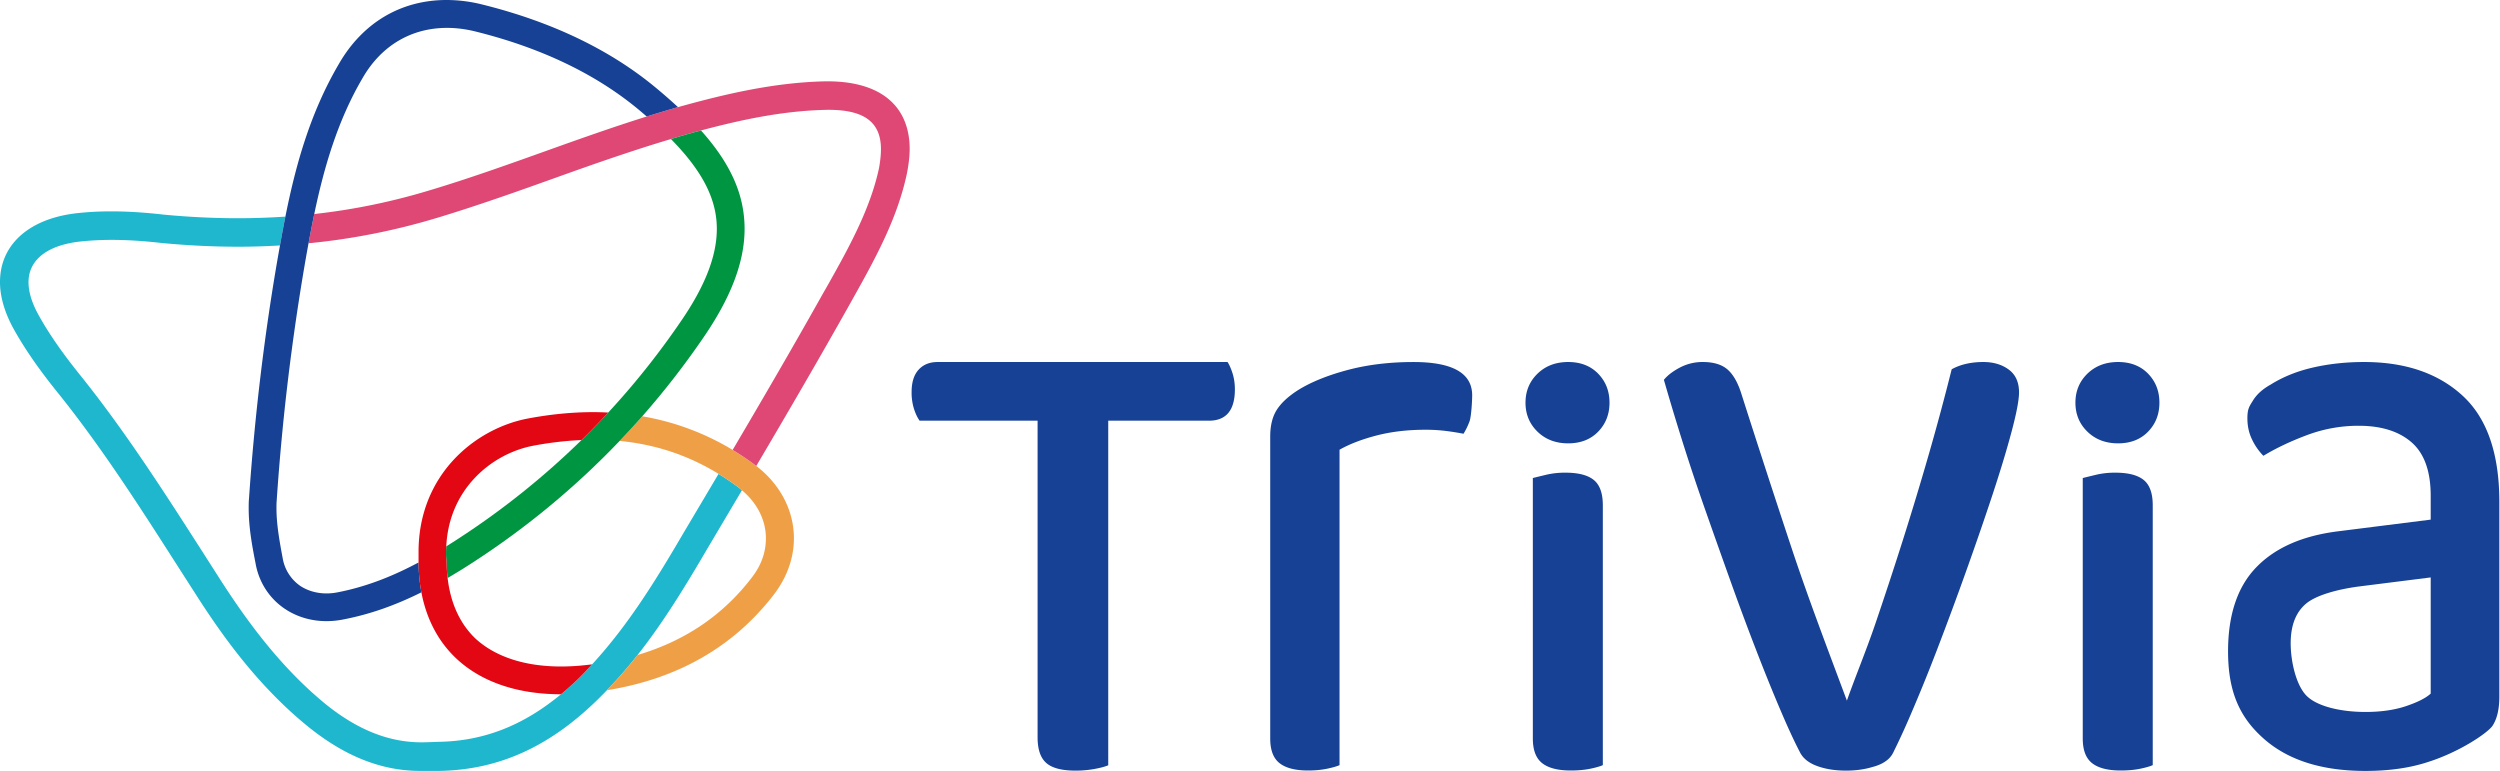
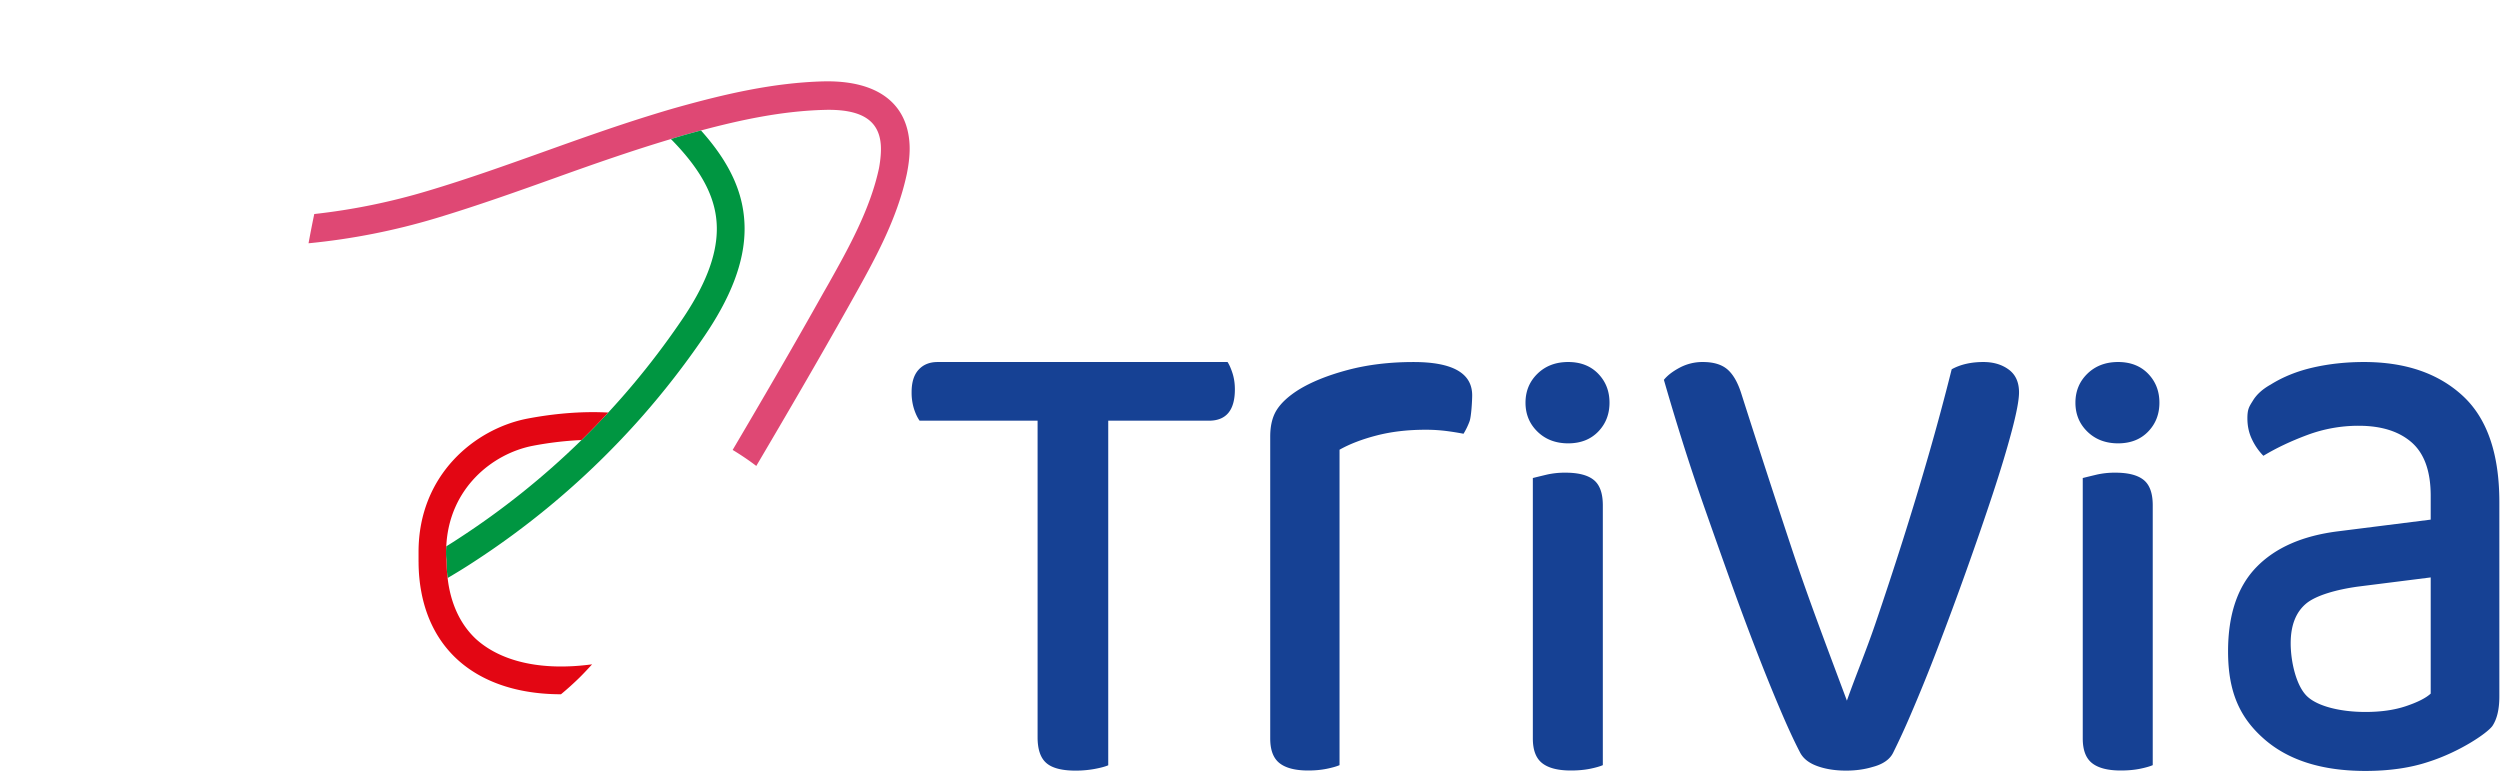
<svg xmlns="http://www.w3.org/2000/svg" width="227" height="70">
  <g fill="none" fill-rule="evenodd">
    <path d="M100.628 38.198v31.289c-.282.122-.695.232-1.24.333-.545.1-1.12.152-1.725.152-1.251 0-2.14-.233-2.663-.697-.526-.463-.787-1.24-.787-2.33V38.199H83.5c-.202-.283-.373-.645-.515-1.09a4.954 4.954 0 01-.211-1.513c0-.886.211-1.563.636-2.027.423-.464.998-.697 1.725-.697h26.327c.16.242.312.586.454 1.03.14.444.211.928.211 1.452 0 1.897-.787 2.845-2.36 2.845h-9.139M121.63 69.475c-.283.122-.676.232-1.18.334-.505.1-1.059.152-1.665.152-1.17 0-2.038-.223-2.602-.667-.566-.444-.847-1.19-.847-2.24V39.65c0-1.007.201-1.825.605-2.451.402-.625 1.049-1.22 1.937-1.786 1.17-.726 2.663-1.33 4.478-1.815 1.816-.484 3.813-.726 5.992-.726 3.55 0 5.326 1.009 5.326 3.026 0 .484-.081 1.943-.242 2.366a6.381 6.381 0 01-.544 1.12 25.34 25.34 0 00-1.513-.243 14.84 14.84 0 00-1.937-.12c-1.614 0-3.087.172-4.418.514-1.332.343-2.463.777-3.39 1.3v28.641M138.516 36.563c0-1.049.363-1.926 1.09-2.633.725-.705 1.653-1.059 2.784-1.059 1.129 0 2.037.354 2.723 1.059.686.707 1.03 1.584 1.03 2.633 0 1.05-.344 1.927-1.03 2.633s-1.594 1.06-2.723 1.06c-1.13 0-2.059-.354-2.785-1.06-.726-.706-1.089-1.583-1.089-2.633M145.537 69.475c-.283.122-.676.232-1.18.334-.506.1-1.08.152-1.725.152-1.171 0-2.038-.223-2.602-.667-.567-.444-.848-1.19-.848-2.24V43.404c.322-.08.735-.182 1.24-.302a7.381 7.381 0 011.726-.183c1.17 0 2.027.223 2.572.667.544.444.817 1.21.817 2.3v23.59M170.022 69.642c-.72.219-1.52.33-2.398.33-1 0-1.878-.14-2.637-.42-.76-.279-1.28-.698-1.558-1.26-.52-.997-1.12-2.296-1.798-3.895-.681-1.596-1.4-3.375-2.158-5.334a252.557 252.557 0 01-2.308-6.203c-.779-2.177-1.549-4.345-2.307-6.503a193.12 193.12 0 01-2.099-6.294 229.838 229.838 0 01-1.678-5.574c.32-.399.8-.768 1.439-1.108a4.41 4.41 0 012.098-.51c.96 0 1.698.22 2.218.659.518.44.938 1.16 1.259 2.158 1.557 4.876 3.086 9.57 4.585 14.085 1.498 4.516 3.259 9.132 5.019 13.846.759-2.159 1.723-4.466 2.563-6.923a380.546 380.546 0 002.486-7.552 306.057 306.057 0 002.368-7.822 231.595 231.595 0 002.098-7.792c.798-.44 1.758-.659 2.877-.659.918 0 1.688.231 2.308.69.619.459.929 1.149.929 2.067 0 .68-.22 1.85-.66 3.506-.44 1.66-1.019 3.577-1.738 5.755-.719 2.177-1.52 4.495-2.397 6.952a323.914 323.914 0 01-2.608 7.042 155.108 155.108 0 01-2.458 6.054 64.93 64.93 0 01-1.57 3.41c-.112.222-.48.937-1.875 1.295M188.449 36.563c0-1.049.362-1.926 1.088-2.633.727-.705 1.654-1.059 2.785-1.059 1.13 0 2.037.354 2.724 1.059.685.707 1.029 1.584 1.029 2.633 0 1.05-.344 1.927-1.03 2.633s-1.594 1.06-2.723 1.06c-1.13 0-2.058-.354-2.785-1.06-.726-.706-1.088-1.583-1.088-2.633M195.469 69.475c-.283.122-.676.232-1.18.334-.506.1-1.08.152-1.725.152-1.17 0-2.038-.223-2.602-.667-.566-.444-.848-1.19-.848-2.24V43.404c.322-.08.735-.182 1.24-.302a7.381 7.381 0 011.726-.183c1.17 0 2.028.223 2.572.667.545.444.817 1.21.817 2.3v23.59M209.507 63.245c-1.009-.934-1.513-3.168-1.513-4.833 0-1.615.464-2.814 1.391-3.597.928-.782 2.87-1.3 4.725-1.553l6.598-.832v10.55c-.444.405-1.191.784-2.24 1.136-1.05.354-2.28.53-3.691.53-2.14 0-4.262-.465-5.27-1.4zm14.106-27.307c-2.22-2.045-5.205-3.067-8.958-3.067-1.615 0-3.147.164-4.6.492-1.452.33-2.744.847-3.873 1.553-.726.404-1.262.883-1.604 1.438-.344.556-.515.768-.515 1.624 0 .709.141 1.353.425 1.932a5.372 5.372 0 001.028 1.476c1.17-.706 2.502-1.337 3.994-1.892a13.258 13.258 0 014.661-.834c2.058 0 3.661.506 4.812 1.514 1.15 1.012 1.725 2.626 1.725 4.848v2.16l-8.413 1.061c-3.23.404-5.7 1.49-7.414 3.256-1.716 1.768-2.573 4.316-2.573 7.647 0 3.737 1.099 6.059 3.299 7.978 2.199 1.917 5.255 2.876 9.17 2.876 2.178 0 4.093-.277 5.749-.832 2.763-.882 5.27-2.555 5.78-3.245.424-.63.635-1.525.635-2.688V45.592c0-4.39-1.11-7.61-3.328-9.654z" fill="#164194" />
-     <path d="M67.017 44.229a23.14 23.14 0 00-1.773-1.2 3985.69 3985.69 0 01-3.133 5.28c-2.5 4.28-5.039 8.42-8.347 12.014-.36.391-.722.781-1.101 1.159a26.69 26.69 0 01-1.725 1.557c-3.426 2.836-7.014 4.258-11.131 4.319 0 0-1.053.045-1.538.045-2.927 0-5.737-1.106-8.59-3.378-4.355-3.524-7.507-8.014-9.766-11.532l-1.723-2.696c-3.34-5.205-6.795-10.588-10.776-15.569-1.76-2.175-2.977-3.93-3.946-5.686-.532-.973-.825-1.88-.872-2.7-.125-2.175 1.63-3.606 4.814-3.925a26.906 26.906 0 012.76-.135c1.36 0 2.822.09 4.474.278 2.375.228 4.73.343 7 .343 1.276 0 2.532-.044 3.777-.115.155-.867.317-1.74.493-2.619a64.225 64.225 0 01-4.316.146c-2.165 0-4.413-.109-6.675-.321-1.773-.203-3.345-.302-4.807-.302-1.03 0-1.995.048-2.95.147-4.623.458-7.364 3.007-7.155 6.652.07 1.195.468 2.474 1.189 3.806 1.06 1.912 2.358 3.78 4.204 6.057 3.89 4.863 7.289 10.173 10.578 15.312.582.909 1.163 1.817 1.745 2.72 2.34 3.667 5.628 8.361 10.319 12.148C31.376 68.704 34.69 70 38.18 70h1.707c5.535-.101 10.177-2.294 14.574-6.67a42.58 42.58 0 003.434-3.86c2.385-3.024 4.372-6.301 6.446-9.844l.306-.516 2.721-4.594c-.115-.097-.227-.196-.351-.287" fill="#1FB7CE" />
-     <path d="M68.67 42.309c-.047-.036-.091-.074-.139-.108a24.461 24.461 0 00-2.006-1.348 23.451 23.451 0 00-8.207-3.054 73.673 73.673 0 01-2.056 2.239c3.259.312 6.226 1.3 8.982 2.99.6.368 1.192.766 1.773 1.201.124.09.236.19.351.287 1.383 1.158 2.176 2.722 2.176 4.362 0 1.282-.436 2.488-1.3 3.588-2.607 3.405-6.078 5.745-10.349 7.005a42.58 42.58 0 01-2.788 3.202c6.405-1.024 11.497-3.93 15.15-8.672 1.198-1.563 1.831-3.334 1.831-5.123 0-2.519-1.246-4.903-3.418-6.57" fill="#EFA047" />
    <path d="M82.586 13.083c-.21-3.674-2.854-5.698-7.442-5.698-.122 0-.245.001-.372.004-4.654.124-9.098 1.195-13.21 2.339l-.037.01c-.938.265-1.871.549-2.801.84-3.14.984-6.234 2.087-9.252 3.167-3.458 1.236-7.033 2.515-10.614 3.582a57.895 57.895 0 01-10.323 2.107 107.84 107.84 0 00-.52 2.656 60.55 60.55 0 0011.578-2.28c3.767-1.133 7.625-2.513 10.727-3.624 3.563-1.28 7.066-2.507 10.6-3.56.443-.133.884-.272 1.328-.398.463-.13.931-.257 1.402-.382 3.548-.947 7.318-1.765 11.178-1.867.14-.005.279-.007.414-.007 3.106 0 4.612 1.037 4.74 3.261.03.55-.025 1.235-.166 2.025-.798 3.76-2.823 7.368-4.608 10.55l-.466.815c-2.704 4.826-5.468 9.567-8.217 14.23.684.414 1.354.86 2.006 1.348.048.034.092.072.139.108 2.806-4.76 5.623-9.587 8.34-14.423l.36-.644c2.006-3.583 4.081-7.287 4.97-11.451.21-1.046.29-1.932.246-2.708" fill="#DF4874" />
-     <path d="M59.52 7.943C55.378 4.51 50.093 1.977 43.812.415A13.446 13.446 0 0040.555 0c-4.157 0-7.634 2.066-9.79 5.815-2.614 4.454-3.922 9.212-4.851 13.854-.176.879-.338 1.752-.493 2.62l-.11.618c-1.272 7.21-2.18 14.735-2.701 22.357-.029.303-.029.62-.029.873 0 1.706.293 3.334.618 4.981.292 1.704 1.218 3.167 2.606 4.123 1.102.758 2.43 1.159 3.84 1.159a7.85 7.85 0 001.51-.15c2.356-.453 4.655-1.245 7.108-2.466-.164-.86-.25-1.764-.256-2.713-2.552 1.363-4.912 2.235-7.337 2.71a5.25 5.25 0 01-1.021.102c-.9 0-1.737-.245-2.418-.705a3.843 3.843 0 01-1.56-2.477c-.292-1.574-.568-3.061-.568-4.58 0-.214 0-.429.021-.66a211.274 211.274 0 012.66-22.095c.075-.423.152-.849.23-1.276.163-.881.334-1.768.52-2.656.887-4.225 2.12-8.489 4.4-12.365 1.692-2.926 4.412-4.537 7.657-4.537.848 0 1.725.112 2.61.335 5.9 1.467 10.85 3.832 14.715 7.027.28.231.546.459.808.685a105.841 105.841 0 012.838-.851 47.698 47.698 0 00-2.042-1.785" fill="#164194" />
    <path d="M63.65 11.846c-.47.125-.939.253-1.402.382-.444.126-.885.265-1.328.397 2.887 2.934 4.168 5.483 4.168 8.156 0 2.48-1.09 5.258-3.336 8.498a71.328 71.328 0 01-8.949 10.676 72.155 72.155 0 01-11.198 8.964c-.368.243-.724.466-1.082.69-.007.169-.023.333-.023.507 0 .257 0 .48.041.763l.007.083c0 .527.039 1.03.096 1.522.758-.444 1.529-.913 2.331-1.439a74.177 74.177 0 0013.287-11.007c.7-.733 1.386-1.477 2.056-2.239a74.628 74.628 0 005.517-7.097c2.54-3.684 3.774-6.93 3.774-9.92 0-3.058-1.226-5.88-3.959-8.936" fill="#009641" />
    <path d="M50.936 60.518c-3.245 0-5.916-.864-7.717-2.493-1.44-1.347-2.31-3.243-2.575-5.541a13.188 13.188 0 01-.096-1.522l-.007-.083c-.04-.284-.04-.506-.04-.763 0-.174.015-.338.022-.507.243-5.257 4.176-8.413 7.848-9.129a30.955 30.955 0 014.432-.525 71.296 71.296 0 002.426-2.495c-.45-.023-.902-.038-1.36-.038-1.916 0-3.928.198-5.98.588-4.76.92-9.885 5.1-9.885 12.106v.871c0 .029.003.056.003.084.005.949.092 1.853.256 2.713.465 2.456 1.561 4.53 3.248 6.081 2.256 2.076 5.516 3.174 9.427 3.174a26.69 26.69 0 001.725-1.557c.38-.378.74-.768 1.1-1.159-.366.046-.734.087-1.11.12a20.4 20.4 0 01-1.717.075" fill="#E30613" />
  </g>
</svg>